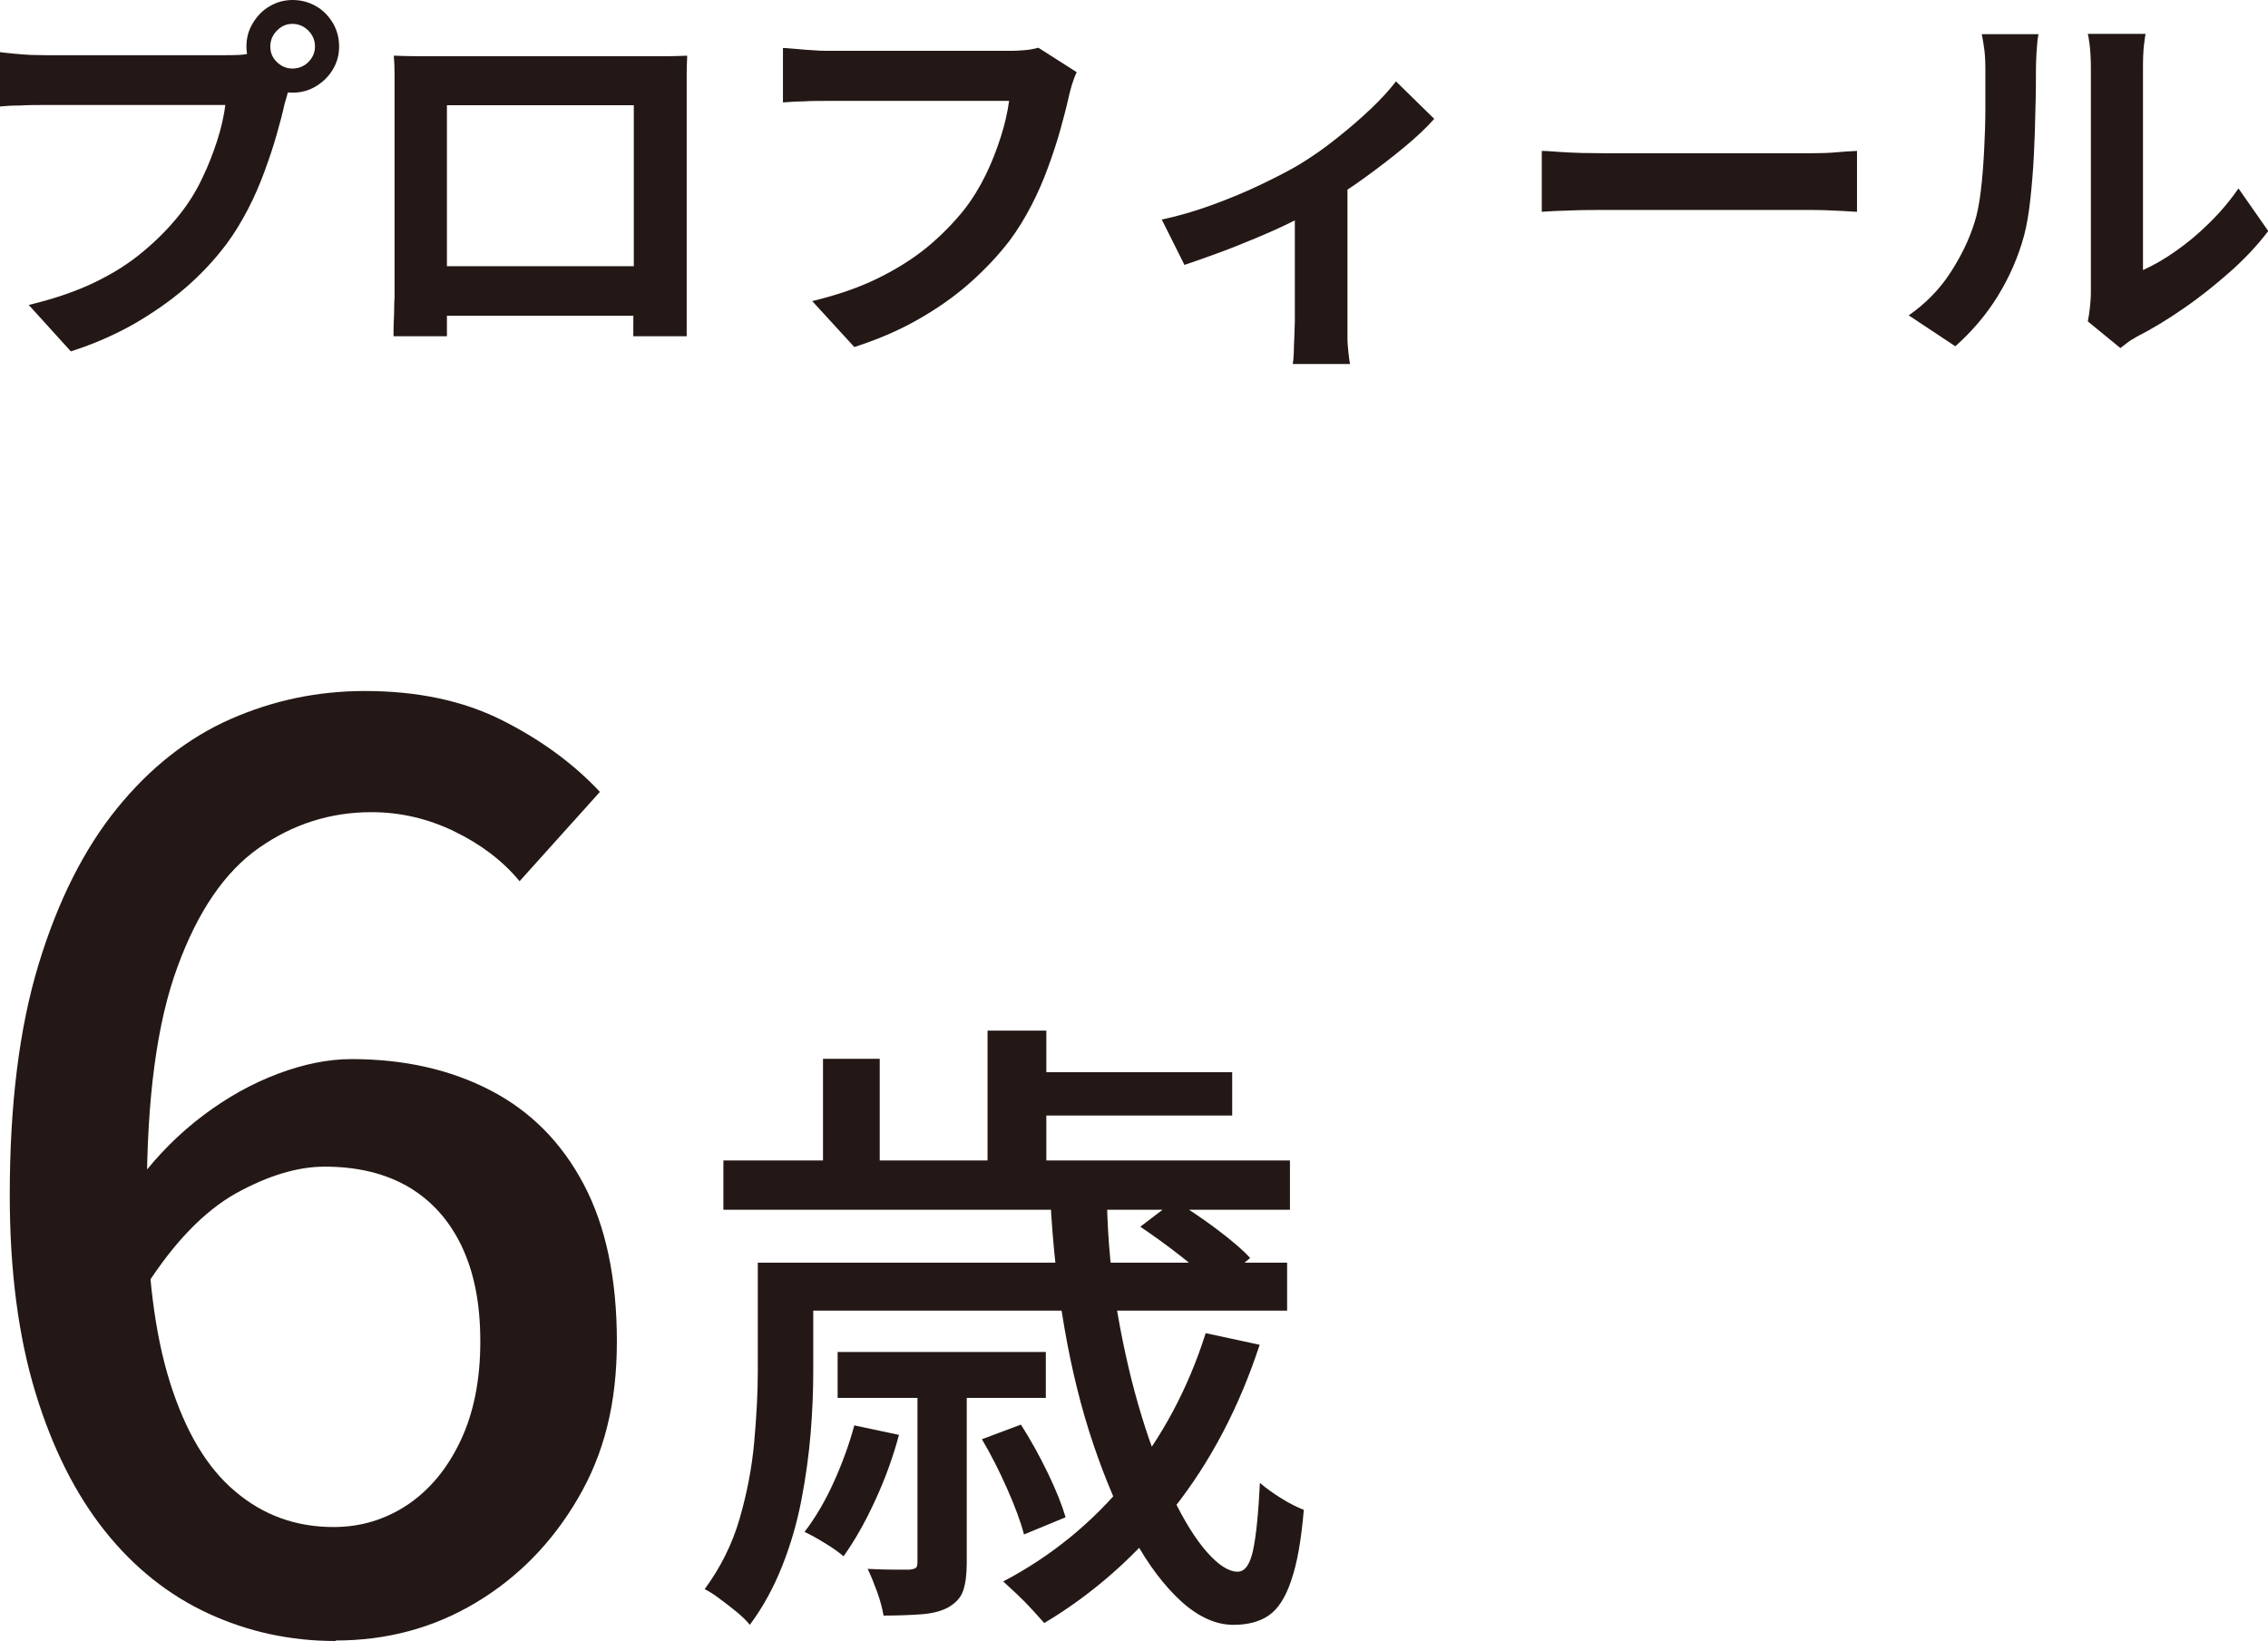
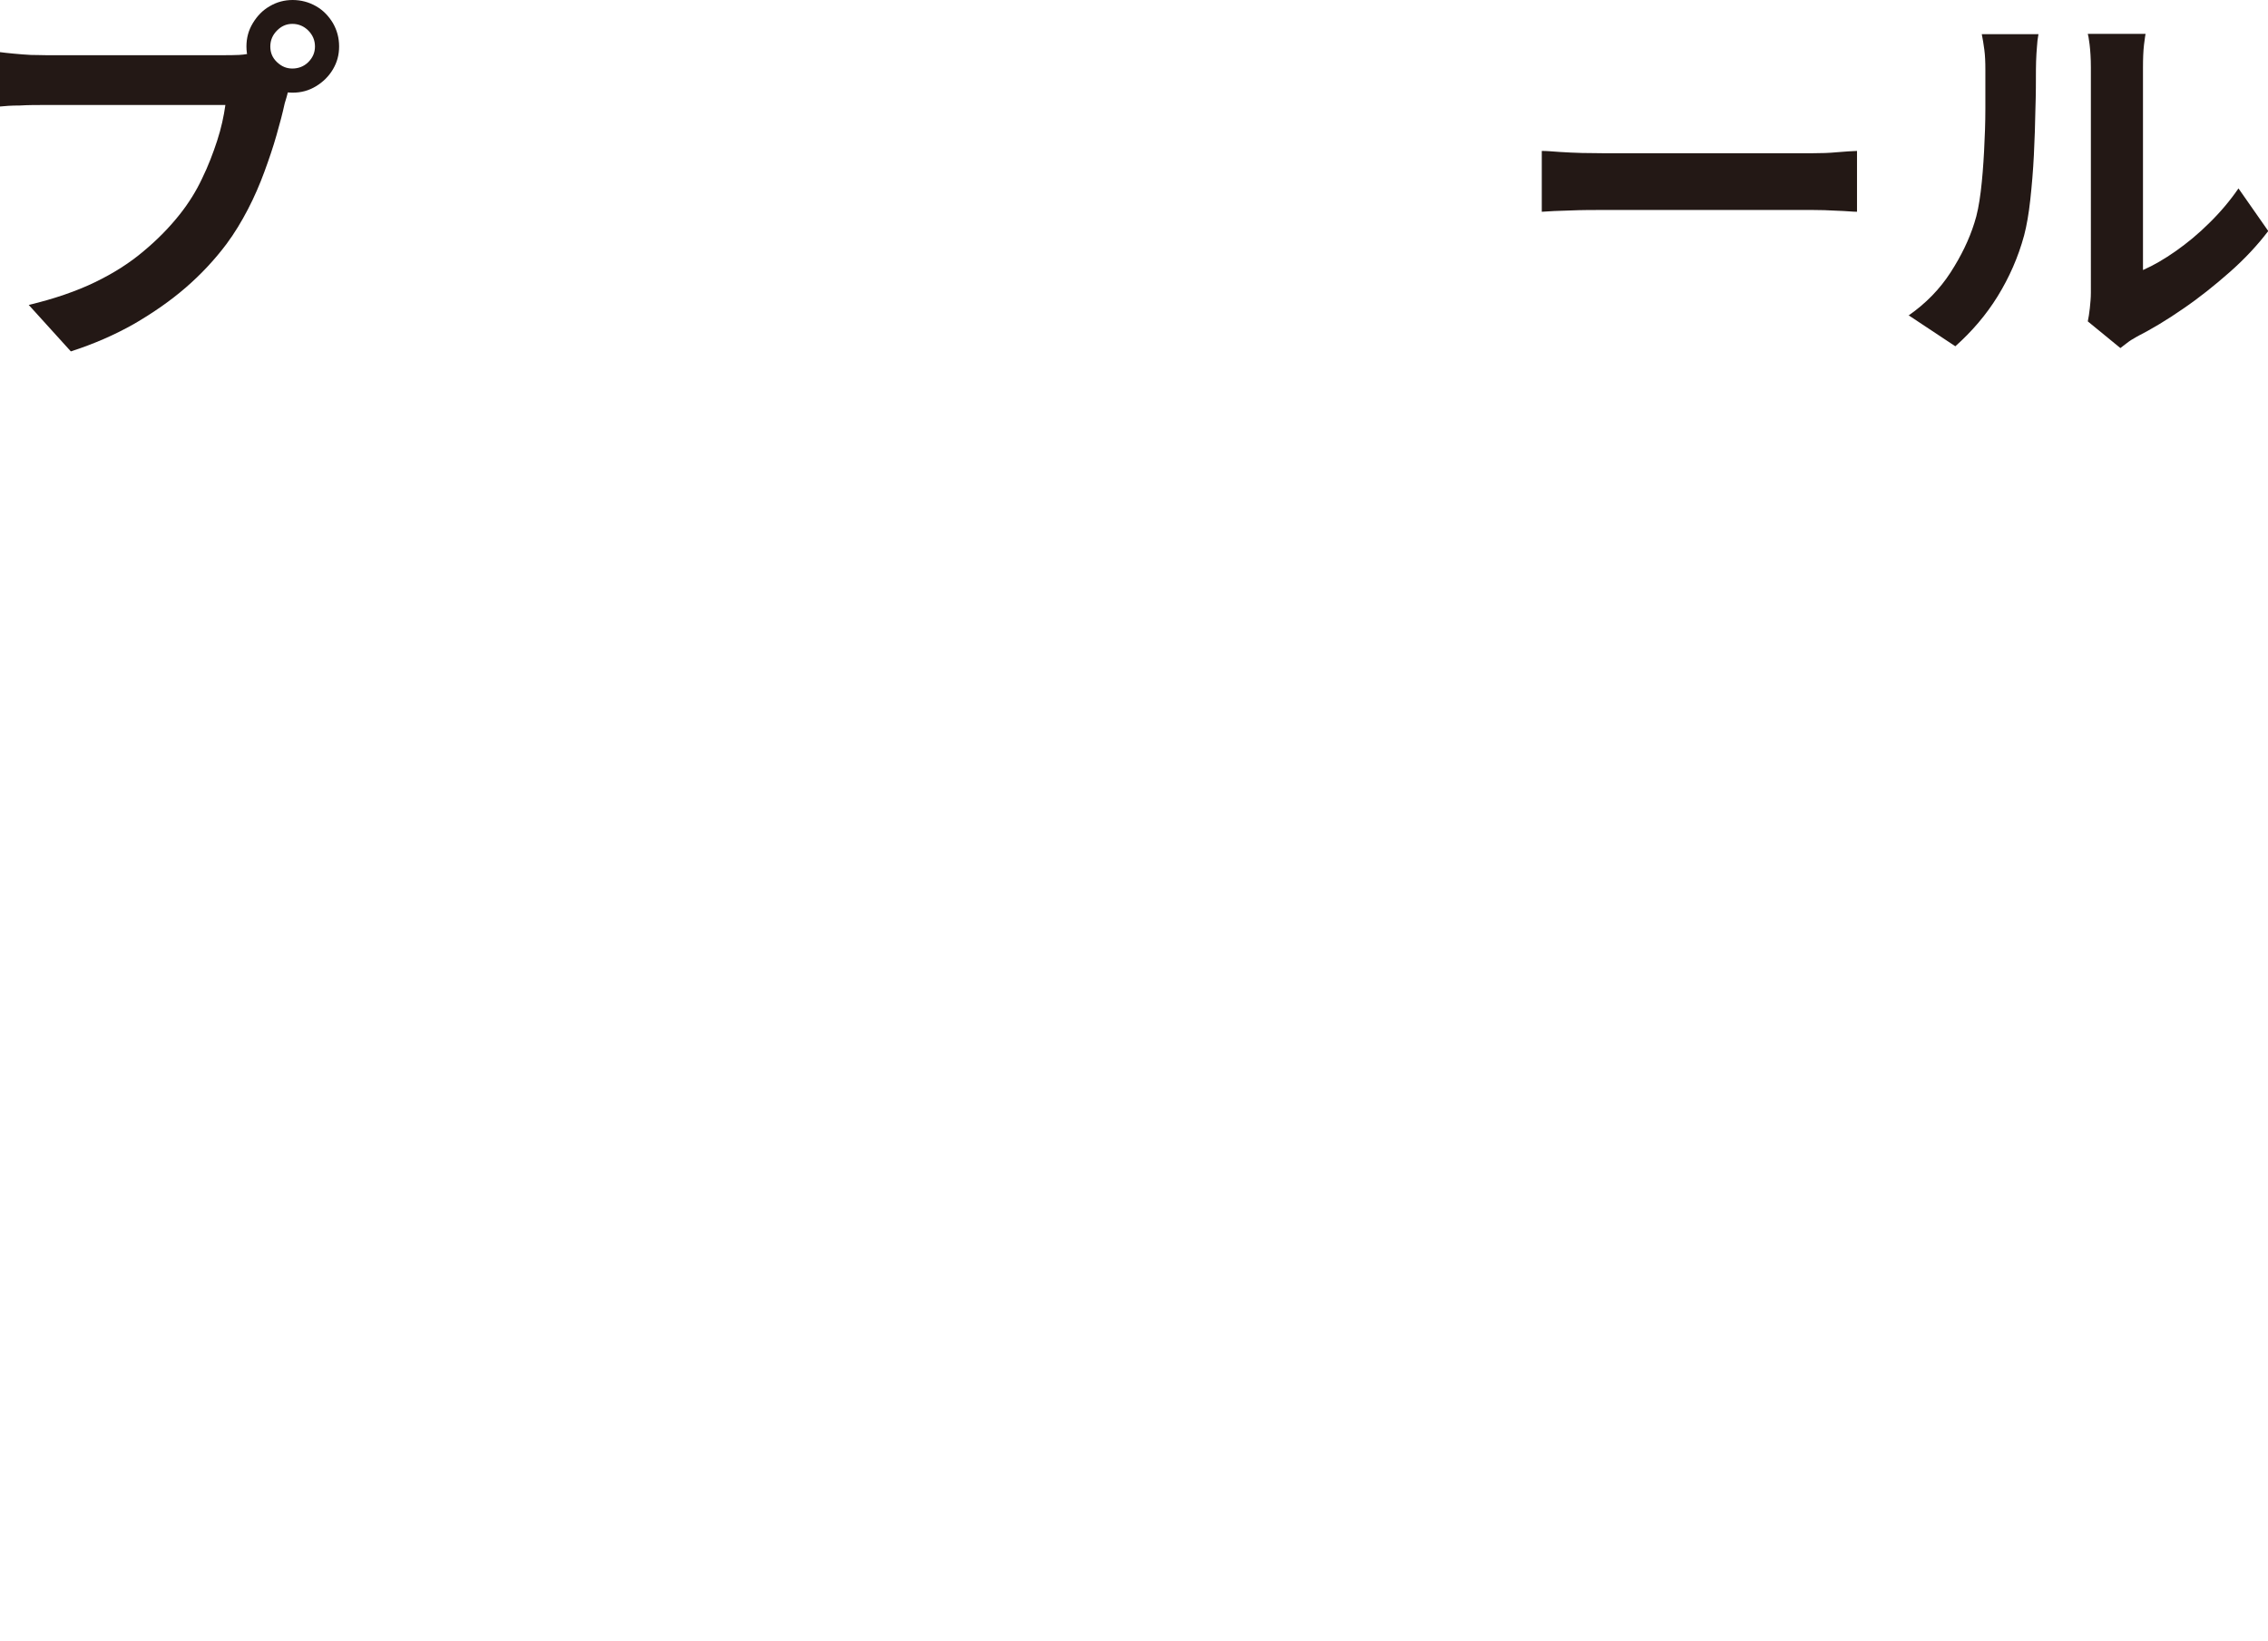
<svg xmlns="http://www.w3.org/2000/svg" id="Layer_1" width="88.35" height="63.93" viewBox="0 0 88.35 63.93">
-   <path d="m13.07,63.93c-1.76,0-3.41-.36-4.95-1.07s-2.89-1.78-4.03-3.21c-1.14-1.43-2.05-3.23-2.71-5.4-.66-2.17-1-4.73-1-7.69,0-3.52.37-6.51,1.12-8.98.75-2.47,1.77-4.5,3.06-6.09,1.29-1.59,2.77-2.75,4.43-3.48,1.66-.73,3.4-1.09,5.22-1.09,2.06,0,3.84.38,5.35,1.14,1.51.76,2.78,1.69,3.81,2.79l-3.13,3.48c-.66-.8-1.51-1.44-2.54-1.94-1.03-.5-2.11-.75-3.23-.75-1.59,0-3.05.46-4.38,1.39-1.33.93-2.39,2.48-3.18,4.65-.8,2.17-1.19,5.13-1.19,8.88,0,2.95.3,5.38.9,7.29.6,1.91,1.44,3.33,2.54,4.25,1.09.93,2.37,1.39,3.83,1.39,1.06,0,2.02-.29,2.89-.87.86-.58,1.55-1.41,2.06-2.49.51-1.08.77-2.36.77-3.86s-.24-2.69-.72-3.71c-.48-1.01-1.17-1.78-2.06-2.31-.9-.53-1.99-.8-3.28-.8-1.06,0-2.21.35-3.46,1.04-1.24.7-2.41,1.91-3.51,3.63l-.25-4.18c.73-.96,1.56-1.79,2.49-2.49.93-.7,1.9-1.24,2.91-1.62,1.01-.38,1.97-.57,2.86-.57,2.06,0,3.86.41,5.42,1.22,1.56.81,2.77,2.03,3.63,3.66.86,1.63,1.29,3.67,1.29,6.12s-.51,4.4-1.52,6.12c-1.01,1.73-2.34,3.08-3.98,4.06-1.64.98-3.46,1.47-5.45,1.47Z" fill="#231815" stroke-width="0" />
-   <path d="m29.52,49.19h2.16v4.25c0,.73-.03,1.52-.1,2.38-.07.85-.19,1.73-.36,2.61-.17.89-.42,1.75-.75,2.58s-.74,1.59-1.26,2.29c-.12-.15-.29-.32-.51-.5-.22-.18-.45-.36-.67-.52-.22-.17-.42-.29-.58-.37.61-.83,1.07-1.74,1.36-2.74s.48-1.99.57-2.99c.09-1,.14-1.92.14-2.76v-4.23Zm-1.34-3.98h22.07v1.92h-22.07v-1.92Zm2.61,3.98h19.35v1.87h-19.35v-1.87Zm2.49,6.34l1.74.37c-.23.86-.54,1.72-.93,2.56-.39.85-.8,1.57-1.23,2.17-.17-.15-.41-.32-.72-.51-.31-.19-.58-.34-.8-.44.43-.56.81-1.21,1.14-1.94.33-.73.6-1.47.8-2.21Zm-1.22-14.28h2.21v5.15h-2.21v-5.15Zm.57,11.42h8.11v1.79h-8.11v-1.79Zm3.11,1.14h1.92v7.09c0,.45-.05.8-.14,1.07-.09.27-.29.48-.58.65-.28.15-.63.24-1.06.27s-.91.05-1.46.05c-.05-.28-.13-.59-.25-.92-.12-.33-.24-.63-.37-.9.38.02.73.03,1.03.03h.61c.13-.02.22-.04.25-.08.03-.03.05-.11.05-.22v-7.04Zm2.51,2.26l1.52-.57c.36.56.71,1.19,1.04,1.87.33.68.56,1.26.7,1.74l-1.62.67c-.13-.5-.35-1.09-.66-1.79-.31-.7-.63-1.33-.98-1.92Zm.22-15.92h2.29v6.02h-2.29v-6.02Zm8.51,11.79l2.09.45c-.8,2.44-1.92,4.57-3.36,6.39s-3.12,3.31-5.03,4.45c-.12-.13-.27-.3-.46-.51-.19-.21-.39-.41-.6-.61-.21-.2-.39-.36-.54-.5,1.87-.98,3.49-2.3,4.84-3.96,1.35-1.66,2.37-3.57,3.05-5.72Zm-7.24-10.17h8.26v1.69h-8.26v-1.69Zm1.22,5h2.16c.03,1.53.17,3,.42,4.43.25,1.43.56,2.75.93,3.96.37,1.21.78,2.27,1.22,3.18.44.91.88,1.62,1.33,2.13s.85.76,1.19.76c.28,0,.48-.27.6-.82.12-.55.21-1.43.27-2.64.23.2.51.4.83.6.32.2.62.35.88.45-.1,1.18-.26,2.09-.49,2.75-.22.66-.51,1.11-.87,1.36-.36.25-.82.37-1.38.37-.68,0-1.35-.3-2.02-.9-.66-.6-1.29-1.42-1.87-2.48-.58-1.05-1.1-2.27-1.57-3.66s-.84-2.89-1.12-4.5-.46-3.28-.55-4.99Zm3.46,1.02l1.34-1.02c.51.32,1.06.68,1.63,1.11s1.01.8,1.31,1.13l-1.39,1.14c-.28-.35-.71-.74-1.27-1.18s-1.1-.83-1.62-1.18Z" fill="#231815" stroke-width="0" />
  <path d="m11.42,3c-.07.14-.13.31-.18.5-.05.2-.1.37-.15.53-.08.37-.19.79-.32,1.24-.13.46-.29.93-.47,1.42s-.39.98-.64,1.46c-.25.48-.52.93-.84,1.36-.45.6-.98,1.17-1.58,1.69-.6.52-1.28.99-2.02,1.42-.74.42-1.56.78-2.46,1.07l-1.64-1.81c1-.24,1.87-.54,2.59-.89s1.35-.75,1.89-1.21c.54-.45,1.01-.93,1.42-1.45.33-.42.62-.88.85-1.37.24-.49.43-.99.59-1.48s.26-.96.32-1.39H1.79c-.35,0-.69,0-1.02.02-.33,0-.59.02-.78.04v-2.12c.15.02.33.04.55.06.22.02.44.04.66.05.23,0,.42.01.58.01h6.98c.15,0,.33,0,.55-.01.22-.01.42-.05.63-.11l1.48.96Zm-1.82-1.19c0-.33.08-.63.25-.91s.38-.5.66-.66c.27-.16.57-.24.89-.24s.63.08.91.24c.28.16.49.38.66.66.16.28.24.58.24.91s-.08.62-.24.89c-.16.27-.38.49-.66.66-.28.17-.58.25-.91.25s-.62-.08-.89-.25c-.27-.17-.49-.38-.66-.66-.17-.27-.25-.57-.25-.89Zm.93,0c0,.24.08.44.26.61s.37.25.6.25.45-.08.62-.25c.17-.17.26-.37.26-.61s-.09-.45-.26-.62c-.17-.17-.38-.26-.62-.26s-.43.09-.6.26-.26.38-.26.62Z" fill="#231815" stroke-width="0" />
-   <path d="m15.38,2.17c.31.01.6.02.88.02.28,0,.51,0,.72,0h8.29c.19,0,.42,0,.69,0s.53-.01.81-.02c-.01.23-.02.47-.02.73,0,.26,0,.5,0,.73v7.38c0,.15,0,.34,0,.56,0,.23,0,.45,0,.68s0,.42,0,.59,0,.25,0,.26h-2.08s0-.14,0-.37,0-.49.02-.81c0-.31,0-.6,0-.87v-6.95h-7.28v7.56c0,.23,0,.44,0,.66,0,.21,0,.39,0,.53v.25h-2.08s0-.11,0-.26c0-.15.01-.34.02-.56s0-.45.02-.68c0-.23,0-.44,0-.62V2.9c0-.28-.01-.52-.03-.73Zm10.08,8.2v1.93h-9.05v-1.93h9.05Z" fill="#231815" stroke-width="0" />
-   <path d="m41.94,2.82c-.07.14-.13.31-.19.5-.06.2-.1.38-.14.55-.08.36-.19.77-.32,1.24-.13.46-.29.94-.47,1.43-.18.49-.39.98-.64,1.46s-.52.93-.84,1.36c-.45.59-.98,1.15-1.58,1.68-.6.53-1.28,1-2.02,1.42-.74.42-1.56.77-2.46,1.06l-1.64-1.79c.99-.24,1.86-.54,2.58-.9.73-.36,1.36-.76,1.91-1.21.54-.45,1.01-.93,1.42-1.44.33-.42.61-.88.85-1.37.24-.49.43-.99.59-1.49s.26-.96.32-1.39h-7.02c-.34,0-.68,0-1,.02-.33,0-.59.03-.79.04V1.87c.16,0,.35.03.56.04.21.02.43.04.66.05.23.02.43.02.59.02h6.96c.15,0,.34,0,.56-.02.22-.01.43-.05.62-.1l1.49.95Z" fill="#231815" stroke-width="0" />
-   <path d="m45.23,8.56c.65-.14,1.32-.33,2-.58.68-.25,1.31-.51,1.91-.8s1.09-.54,1.49-.78c.49-.3.98-.64,1.45-1.02.48-.38.92-.76,1.32-1.14.4-.38.73-.74.98-1.07l1.49,1.46c-.29.33-.68.7-1.15,1.09-.48.4-.99.79-1.54,1.19-.55.4-1.1.76-1.66,1.08-.34.21-.73.42-1.17.64-.44.22-.91.43-1.39.63s-.97.4-1.46.58c-.49.18-.94.34-1.36.48l-.89-1.78Zm5.21-.98l2.05-.39v5.36c0,.17,0,.37,0,.59,0,.22.02.42.04.61.02.19.04.33.06.43h-2.23c.02-.1.03-.24.04-.43,0-.19.01-.39.02-.61,0-.22.02-.42.02-.59v-4.97Z" fill="#231815" stroke-width="0" />
  <path d="m60.07,5.88c.18,0,.41.02.69.04.28.02.57.03.88.04.31,0,.59.01.85.01h8.09c.35,0,.68-.01.99-.04.31-.03.57-.04.77-.05v2.37c-.17,0-.43-.03-.77-.04-.34-.02-.67-.03-.99-.03h-8.09c-.43,0-.87,0-1.33.02-.45.01-.82.03-1.1.05v-2.37Z" fill="#231815" stroke-width="0" />
  <path d="m74.35,12.29c.66-.46,1.21-1.02,1.63-1.67.42-.65.73-1.29.93-1.93.11-.33.19-.74.25-1.23.06-.49.1-1.01.13-1.57s.05-1.11.05-1.66c0-.55,0-1.05,0-1.51,0-.3-.01-.56-.04-.78s-.06-.42-.1-.61h2.21s-.02.1-.04.25c-.01.15-.03.32-.04.51s-.02.4-.02.61c0,.44,0,.96-.02,1.54-.01.59-.03,1.19-.06,1.8-.03.61-.08,1.19-.14,1.74-.06.55-.14,1.01-.24,1.39-.23.85-.58,1.64-1.03,2.37s-1.01,1.38-1.65,1.95l-1.84-1.22Zm6.98.23c.03-.15.06-.32.08-.52.02-.2.04-.39.04-.59V2.62c0-.34-.02-.64-.05-.89s-.06-.39-.07-.41h2.25s-.03.16-.06.42c-.03.26-.04.55-.04.9v7.88c.41-.18.84-.43,1.28-.74.44-.31.88-.67,1.3-1.09.43-.42.81-.87,1.14-1.35l1.16,1.66c-.41.54-.91,1.08-1.5,1.6-.59.52-1.19,1-1.82,1.43-.62.43-1.22.79-1.79,1.08-.16.09-.29.17-.39.25-.1.08-.19.14-.26.2l-1.27-1.04Z" fill="#231815" stroke-width="0" />
</svg>